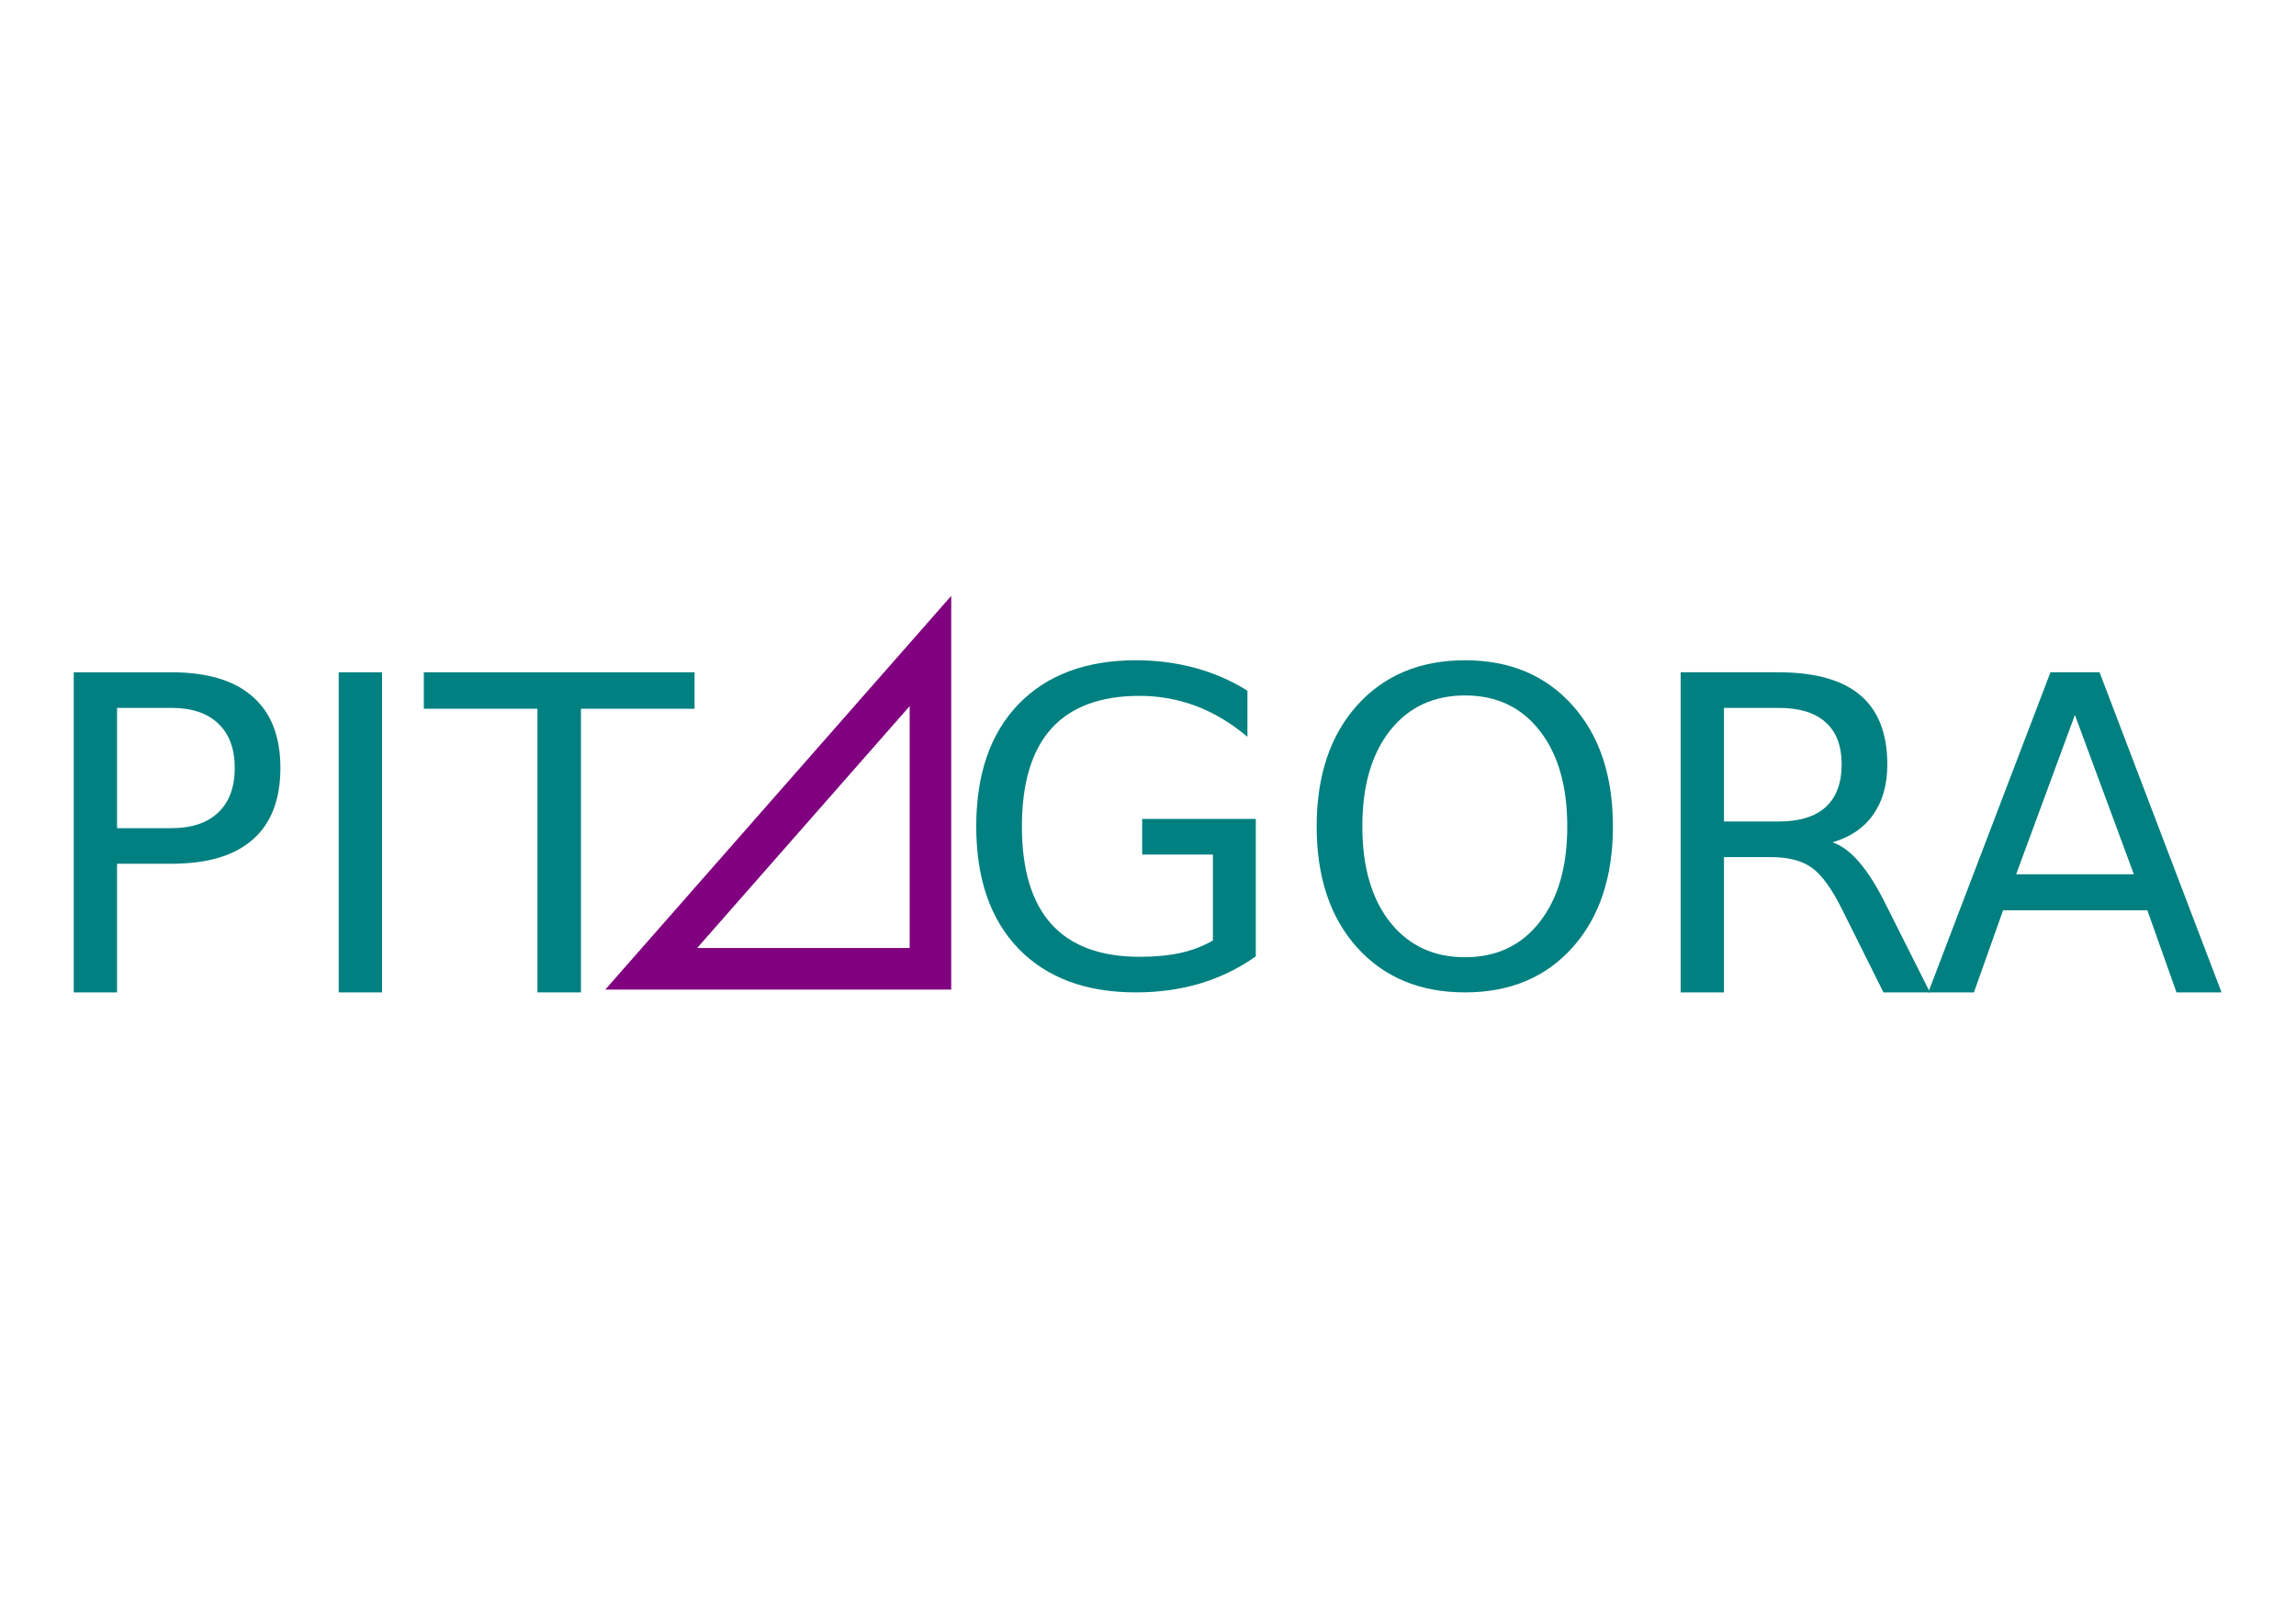
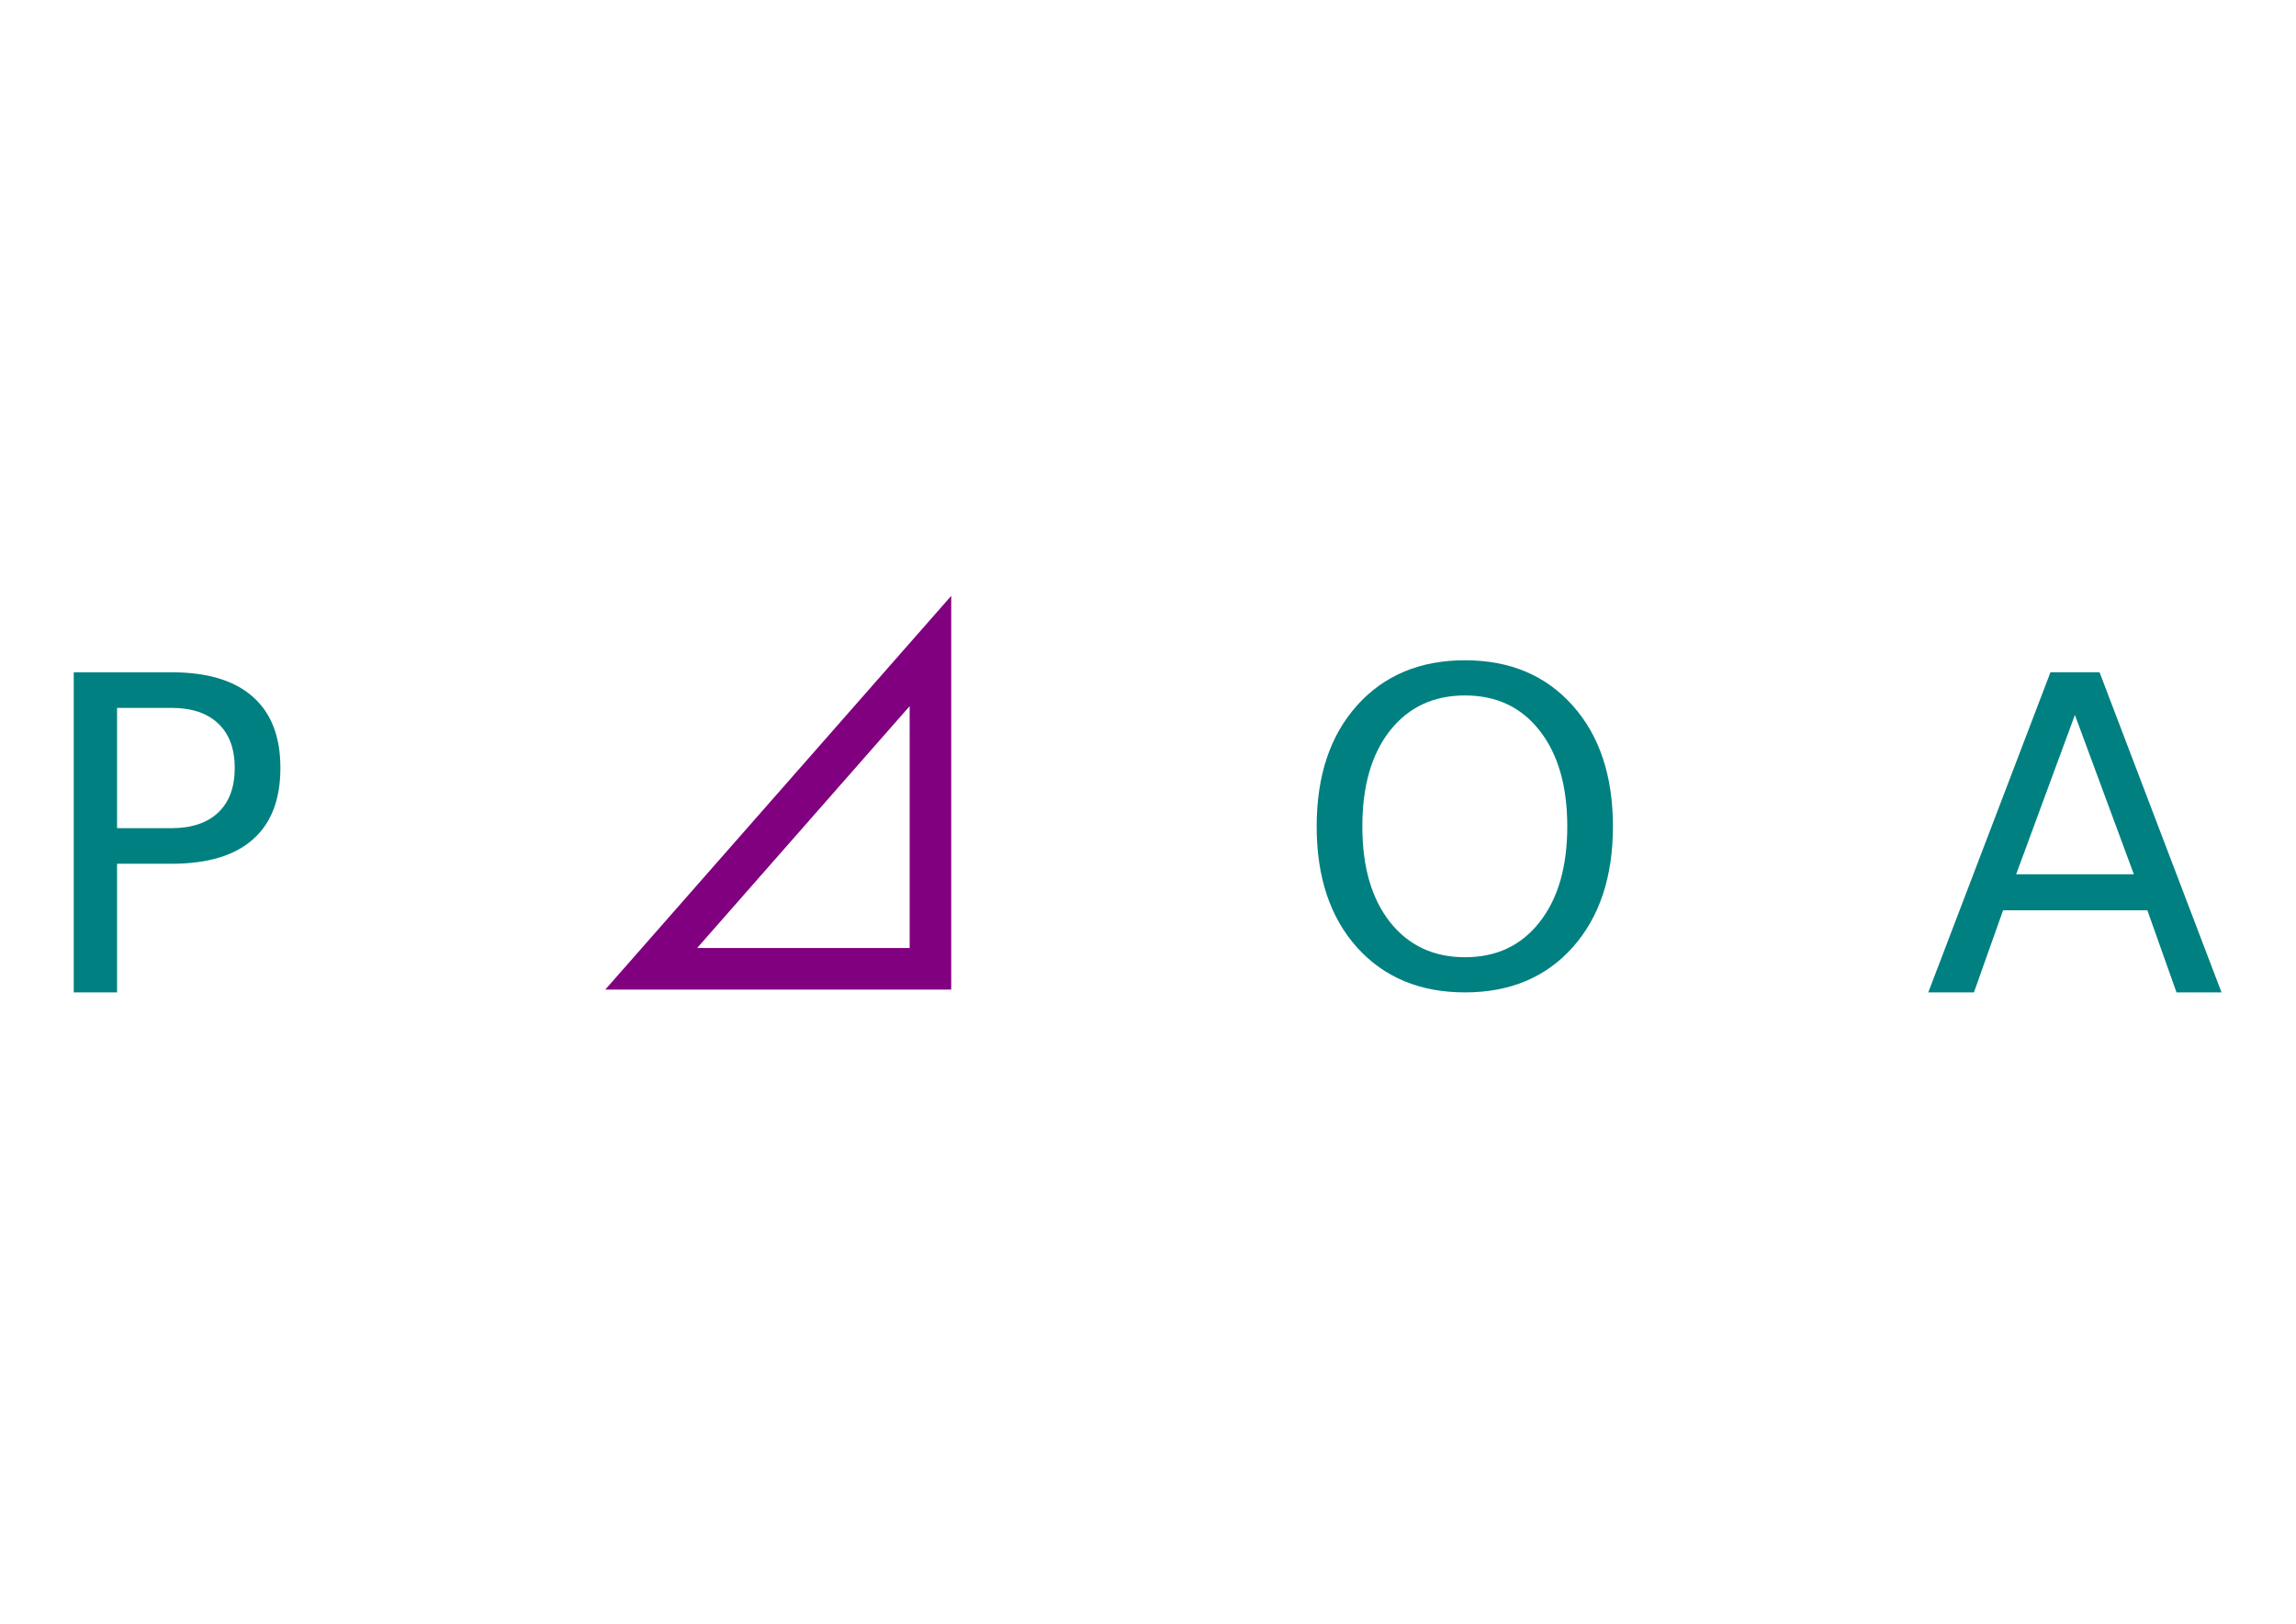
<svg xmlns="http://www.w3.org/2000/svg" xmlns:ns1="http://www.inkscape.org/namespaces/inkscape" xmlns:ns2="http://sodipodi.sourceforge.net/DTD/sodipodi-0.dtd" width="1052.362" height="744.094" id="svg3247" version="1.1" ns1:version="0.48+devel r9772" ns2:docname="New document 8">
  <defs id="defs3249" />
  <ns2:namedview id="base" pagecolor="#ffffff" bordercolor="#666666" borderopacity="1.0" ns1:pageopacity="0.0" ns1:pageshadow="2" ns1:zoom="0.93536509" ns1:cx="526.18109" ns1:cy="372.04724" ns1:document-units="px" ns1:current-layer="layer1" showgrid="false" showguides="true" ns1:guide-bbox="true" ns1:window-width="1440" ns1:window-height="851" ns1:window-x="0" ns1:window-y="1" ns1:window-maximized="1" />
  <g ns1:label="Layer 1" ns1:groupmode="layer" id="layer1" transform="translate(0,-308.268)">
    <g id="g4162" transform="matrix(1.27,0,0,1.27,-109.674,-278.038)">
      <path ns1:connector-curvature="0" id="path3341" d="m 422.157,811.238 -100.773,0 100.773,-114.671 z" style="color:#000000;fill:none;stroke:#800080;stroke-width:15;stroke-linecap:butt;stroke-linejoin:miter;stroke-miterlimit:4;stroke-opacity:1;stroke-dasharray:none;stroke-dashoffset:0;marker:none;visibility:visible;display:inline;overflow:visible;enable-background:accumulate" />
      <g style="fill:#008080" id="g4151">
        <g style="fill:#008080" id="g4146">
          <path d="m 128.602,717.09 0,43.403 19.651,0 c 7.272,6e-5 12.894,-1.883 16.866,-5.648 3.971,-3.765 5.957,-9.129 5.957,-16.092 -7e-5,-6.911 -1.986,-12.25 -5.957,-16.015 -3.972,-3.765 -9.594,-5.648 -16.866,-5.648 l -19.651,0 m -15.628,-12.843 35.279,0 c 12.946,1.1e-4 22.72,2.94 29.322,8.82 6.653,5.828 9.98,14.39 9.98,25.686 -9e-5,11.399 -3.327,20.012 -9.98,25.84 -6.602,5.828 -16.376,8.742 -29.322,8.742 l -19.651,0 0,46.42 -15.628,0 0,-115.508" style="font-size:158.447px;font-style:normal;font-weight:normal;line-height:125%;letter-spacing:0px;word-spacing:0px;fill:#008080;fill-opacity:1;stroke:none;font-family:Sans" id="path3348" ns1:connector-curvature="0" />
-           <path d="m 208.599,704.247 15.628,0 0,115.508 -15.628,0 0,-115.508" style="font-size:158.447px;font-style:normal;font-weight:normal;line-height:125%;letter-spacing:0px;word-spacing:0px;fill:#008080;fill-opacity:1;stroke:none;font-family:Sans" id="path3350" ns1:connector-curvature="0" />
-           <path d="m 239.314,704.247 97.714,0 0,13.152 -41.004,0 0,102.356 -15.705,0 0,-102.356 -41.004,0 0,-13.152" style="font-size:158.447px;font-style:normal;font-weight:normal;line-height:125%;letter-spacing:0px;word-spacing:0px;fill:#008080;fill-opacity:1;stroke:none;font-family:Sans" id="path3352" ns1:connector-curvature="0" />
        </g>
        <g style="fill:#008080" id="g4140">
-           <path d="m 524.1,801.033 0,-31.024 -25.531,0 0,-12.843 41.004,0 0,49.592 c -6.035,4.281 -12.688,7.53 -19.961,9.748 -7.273,2.166 -15.035,3.249 -23.287,3.249 -18.052,0 -32.185,-5.261 -42.397,-15.783 -10.161,-10.573 -15.241,-25.273 -15.241,-44.099 -1e-5,-18.877 5.08,-33.577 15.241,-44.099 10.212,-10.573 24.345,-15.86 42.397,-15.86 7.53,1.1e-4 14.674,0.929 21.431,2.785 6.808,1.857 13.075,4.591 18.8,8.201 l 0,16.634 c -5.777,-4.9 -11.915,-8.588 -18.413,-11.063 -6.499,-2.476 -13.333,-3.713 -20.502,-3.714 -14.132,1.1e-4 -24.757,3.946 -31.875,11.837 -7.066,7.891 -10.599,19.651 -10.599,35.279 -3e-5,15.577 3.533,27.31 10.599,35.202 7.118,7.891 17.743,11.837 31.875,11.837 5.519,10e-6 10.444,-0.464 14.777,-1.393 4.332,-0.98 8.227,-2.476 11.682,-4.487" style="font-size:158.447px;font-style:normal;font-weight:normal;line-height:125%;letter-spacing:0px;word-spacing:0px;fill:#008080;fill-opacity:1;stroke:none;font-family:Sans" id="path3356" ns1:connector-curvature="0" />
          <path d="m 615.084,712.603 c -11.347,1e-4 -20.373,4.229 -27.078,12.688 -6.654,8.459 -9.98,19.986 -9.98,34.583 -2e-5,14.545 3.327,26.047 9.98,34.506 6.705,8.459 15.731,12.688 27.078,12.688 11.347,10e-6 20.322,-4.229 26.924,-12.688 6.653,-8.459 9.98,-19.961 9.98,-34.506 -10e-5,-14.596 -3.327,-26.124 -9.98,-34.583 -6.602,-8.459 -15.577,-12.688 -26.924,-12.688 m 0,-12.688 c 16.195,1.1e-4 29.141,5.442 38.838,16.324 9.697,10.831 14.545,25.376 14.545,43.635 -1.2e-4,18.207 -4.848,32.752 -14.545,43.635 -9.697,10.831 -22.643,16.247 -38.838,16.247 -16.247,0 -29.245,-5.416 -38.993,-16.247 -9.697,-10.831 -14.545,-25.376 -14.545,-43.635 -10e-6,-18.258 4.848,-32.803 14.545,-43.635 9.748,-10.883 22.746,-16.324 38.993,-16.324" style="font-size:158.447px;font-style:normal;font-weight:normal;line-height:125%;letter-spacing:0px;word-spacing:0px;fill:#008080;fill-opacity:1;stroke:none;font-family:Sans" id="path3358" ns1:connector-curvature="0" />
-           <path d="m 747.69,765.599 c 3.352,1.135 6.602,3.559 9.748,7.272 3.198,3.714 6.396,8.82 9.593,15.319 l 15.86,31.566 -16.789,0 -14.777,-29.631 c -3.817,-7.737 -7.53,-12.869 -11.141,-15.396 -3.559,-2.527 -8.433,-3.791 -14.622,-3.791 l -17.021,0 0,48.818 -15.628,0 0,-115.508 35.279,0 c 13.204,1.1e-4 23.055,2.76 29.554,8.278 6.499,5.519 9.748,13.849 9.748,24.989 -9e-5,7.273 -1.702,13.307 -5.106,18.104 -3.353,4.797 -8.253,8.124 -14.7,9.98 m -39.148,-48.509 0,41.004 19.651,0 c 7.53,7e-5 13.204,-1.728 17.021,-5.184 3.868,-3.507 5.802,-8.639 5.803,-15.396 -7e-5,-6.757 -1.934,-11.837 -5.803,-15.241 -3.817,-3.456 -9.49,-5.183 -17.021,-5.184 l -19.651,0" style="font-size:158.447px;font-style:normal;font-weight:normal;line-height:125%;letter-spacing:0px;word-spacing:0px;fill:#008080;fill-opacity:1;stroke:none;font-family:Sans" id="path3360" ns1:connector-curvature="0" />
          <path d="m 835.192,719.643 -21.198,57.483 42.474,0 -21.276,-57.483 m -8.82,-15.396 17.717,0 44.022,115.508 -16.247,0 -10.522,-29.631 -52.068,0 -10.522,29.631 -16.479,0 44.099,-115.508" style="font-size:158.447px;font-style:normal;font-weight:normal;line-height:125%;letter-spacing:0px;word-spacing:0px;fill:#008080;fill-opacity:1;stroke:none;font-family:Sans" id="path3362" ns1:connector-curvature="0" />
        </g>
      </g>
    </g>
  </g>
</svg>